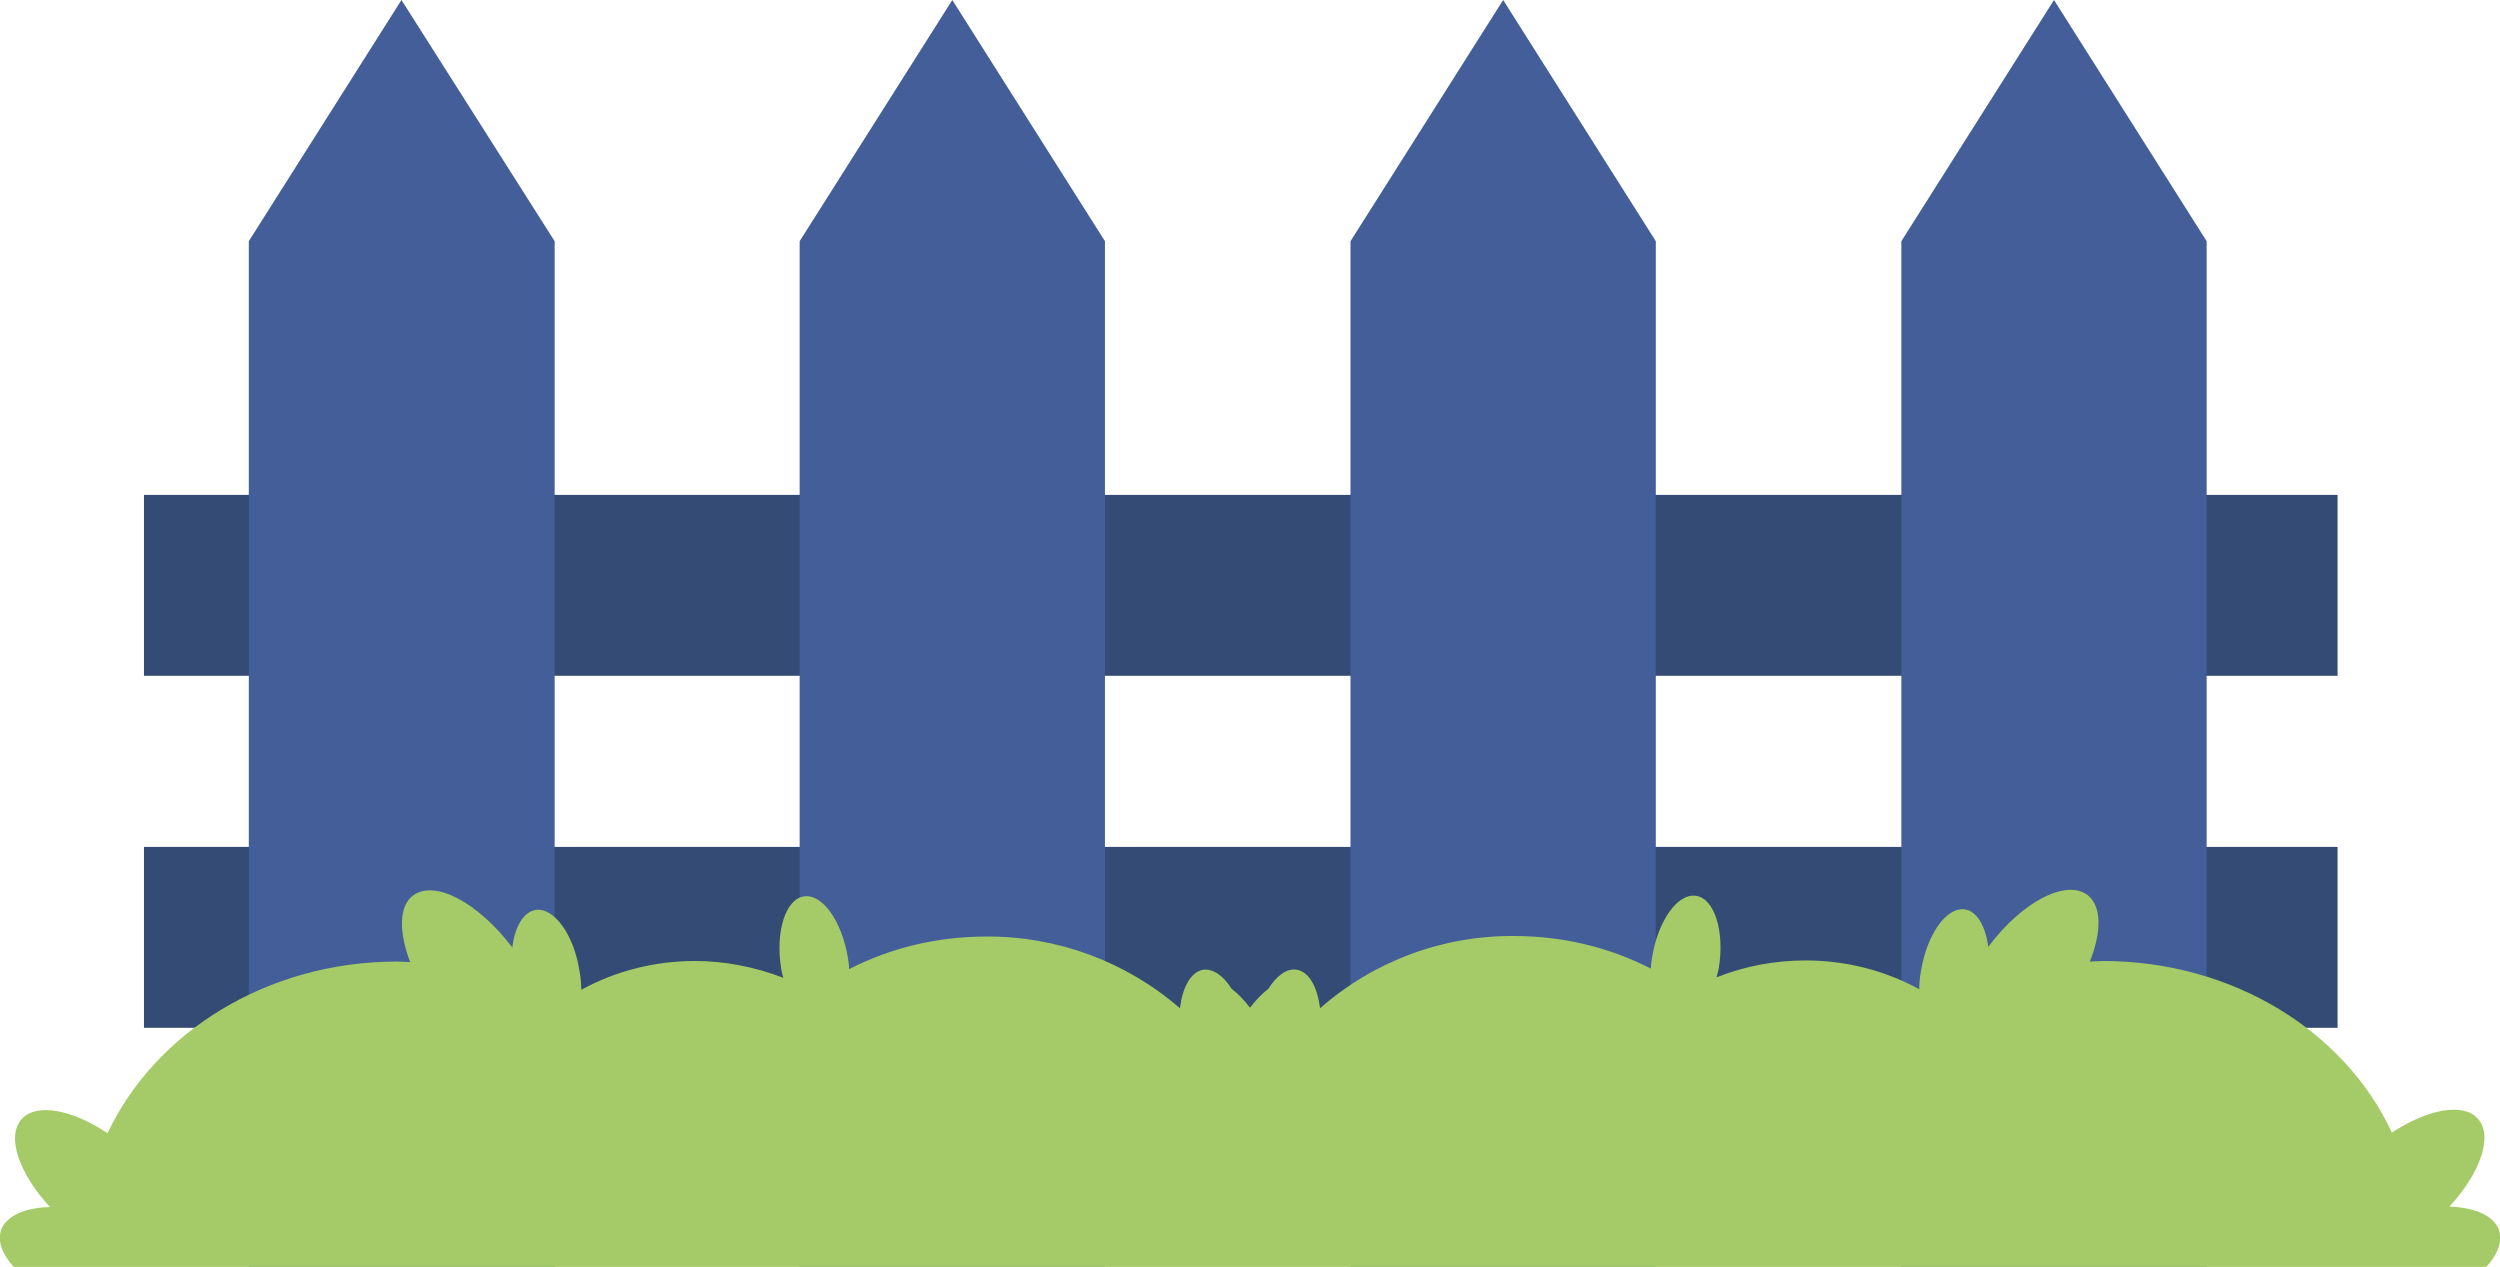
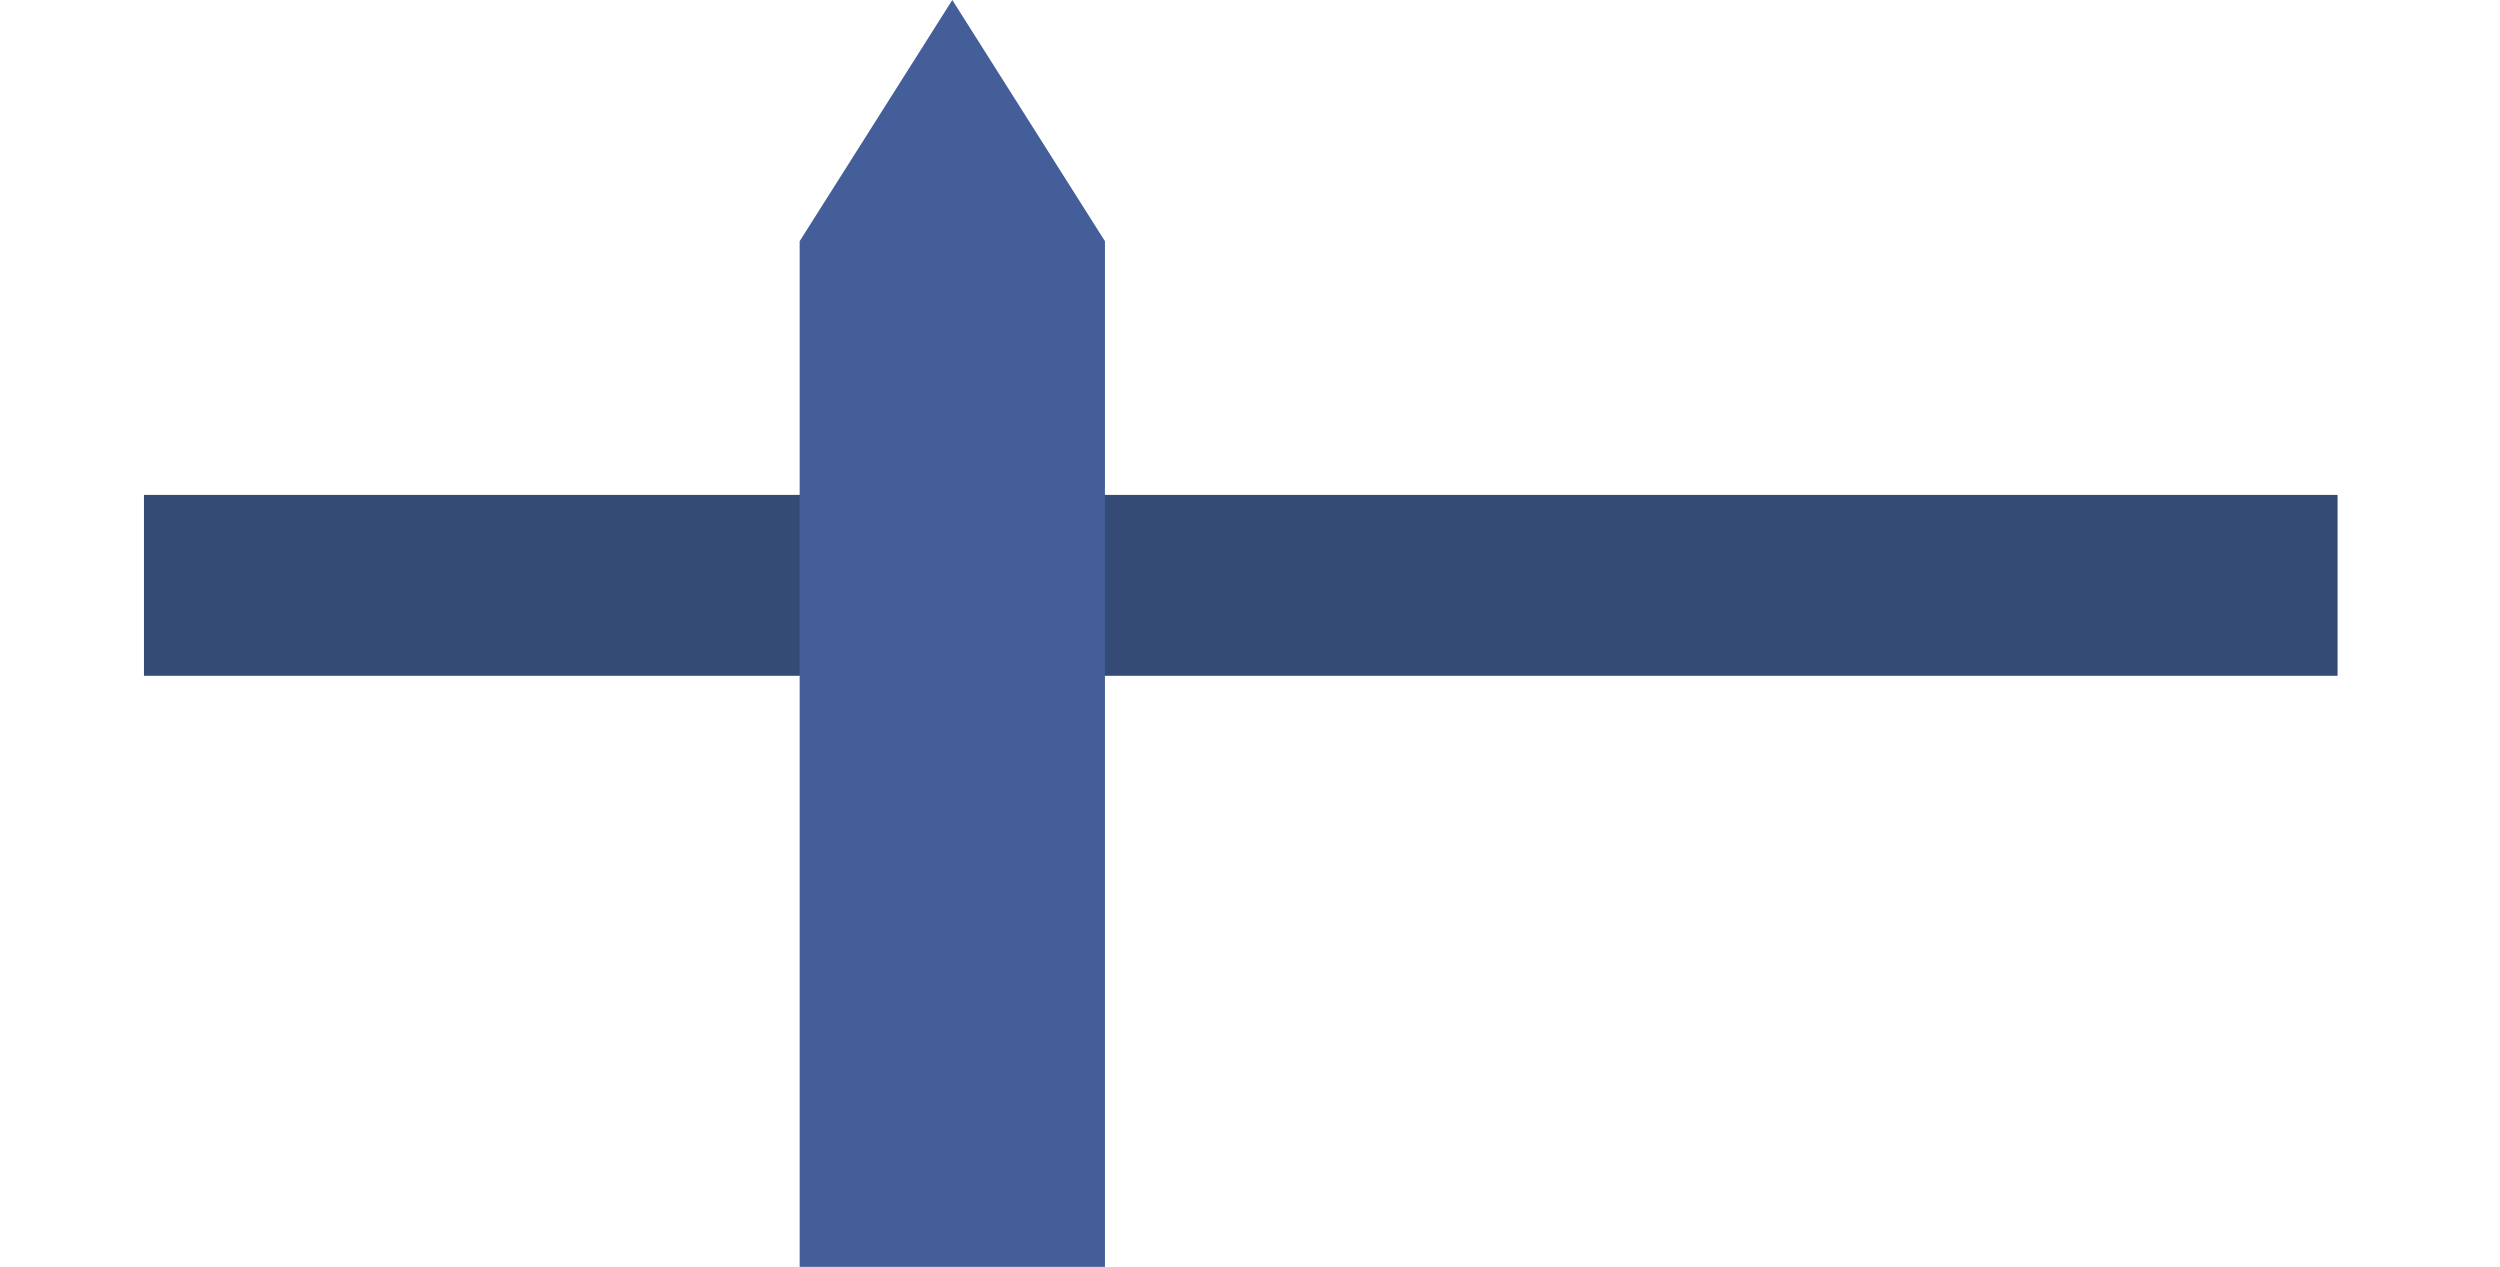
<svg xmlns="http://www.w3.org/2000/svg" id="Layer_1" x="0px" y="0px" viewBox="0 0 460.2 233.2" style="enable-background:new 0 0 460.2 233.2;" xml:space="preserve">
  <style type="text/css"> .st0{fill:#344B75;} .st1{fill:#435E99;} .st2{fill:#A4CB67;} </style>
  <rect x="26.5" y="91.1" class="st0" width="403.8" height="33.3" />
-   <rect x="26.5" y="155.9" class="st0" width="403.8" height="33.3" />
-   <polygon class="st1" points="102.1,233.2 45.8,233.2 45.8,44.4 73.9,0 102.1,44.4 " />
  <polygon class="st1" points="203.4,233.2 147.2,233.2 147.2,44.4 175.3,0 203.4,44.4 " />
-   <polygon class="st1" points="304.8,233.2 248.6,233.2 248.6,44.4 276.7,0 304.8,44.4 " />
-   <polygon class="st1" points="406.2,233.2 350,233.2 350,44.4 378.1,0 406.2,44.4 " />
-   <path class="st2" d="M450.9,222.1c5.7-6.2,8.1-13,5.2-16.2c-2.7-3-9.3-1.7-15.8,2.6c-8.6-18.6-29.2-31.6-53.2-31.6 c-0.8,0-1.6,0.1-2.4,0.1c2.2-5.5,2.2-10.3-0.5-12.3c-4-2.9-12.1,1.4-18.2,9.6c-0.5-3.8-2.1-6.6-4.3-6.9c-3.4-0.5-7,4.6-8.1,11.4 c-0.2,1.1-0.3,2.2-0.3,3.3c-6.4-3.5-13.6-5.3-20.9-5.3c-5.6,0-11.1,1-16.4,3.1c0.1-0.6,0.3-1.1,0.4-1.7c1.1-6.8-0.8-12.8-4.2-13.3 s-7,4.6-8.1,11.4c-0.1,0.7-0.2,1.3-0.2,2c-7.8-4-16.4-6-25.2-6c-13.1-0.1-25.8,4.6-35.7,13.3c-0.5-3.9-2-6.7-4.3-7.1 c-1.8-0.3-3.7,1.1-5.2,3.5c-1.3,1-2.4,2.2-3.4,3.5c-1-1.3-2.1-2.5-3.4-3.5c-1.5-2.4-3.4-3.7-5.2-3.5c-2.3,0.4-3.8,3.2-4.3,7.1 c-9.9-8.6-22.6-13.3-35.7-13.2c-8.8,0-17.4,2-25.2,6c0-0.7-0.1-1.4-0.2-2c-1.1-6.8-4.7-11.9-8.1-11.4s-5.3,6.5-4.2,13.3 c0.1,0.6,0.2,1.1,0.4,1.7c-5.2-2-10.7-3.1-16.3-3.1c-7.3,0-14.5,1.8-20.9,5.3c0-1.1-0.1-2.2-0.3-3.3c-1-6.8-4.7-11.9-8.1-11.4 c-2.3,0.4-3.8,3.1-4.3,6.9c-6.2-8.2-14.2-12.5-18.2-9.6c-2.7,1.9-2.7,6.8-0.6,12.3c-0.8,0-1.6-0.1-2.4-0.1 c-24,0-44.6,13.1-53.3,31.6C13.2,204.2,6.7,203,4,206c-2.9,3.2-0.5,10,5.2,16.2c-4.6,0.1-8,1.6-9,4.2c-0.7,2.1,0.2,4.5,2.4,6.9h455 c2.2-2.4,3.1-4.8,2.4-6.9C459,223.7,455.5,222.3,450.9,222.1z" />
</svg>